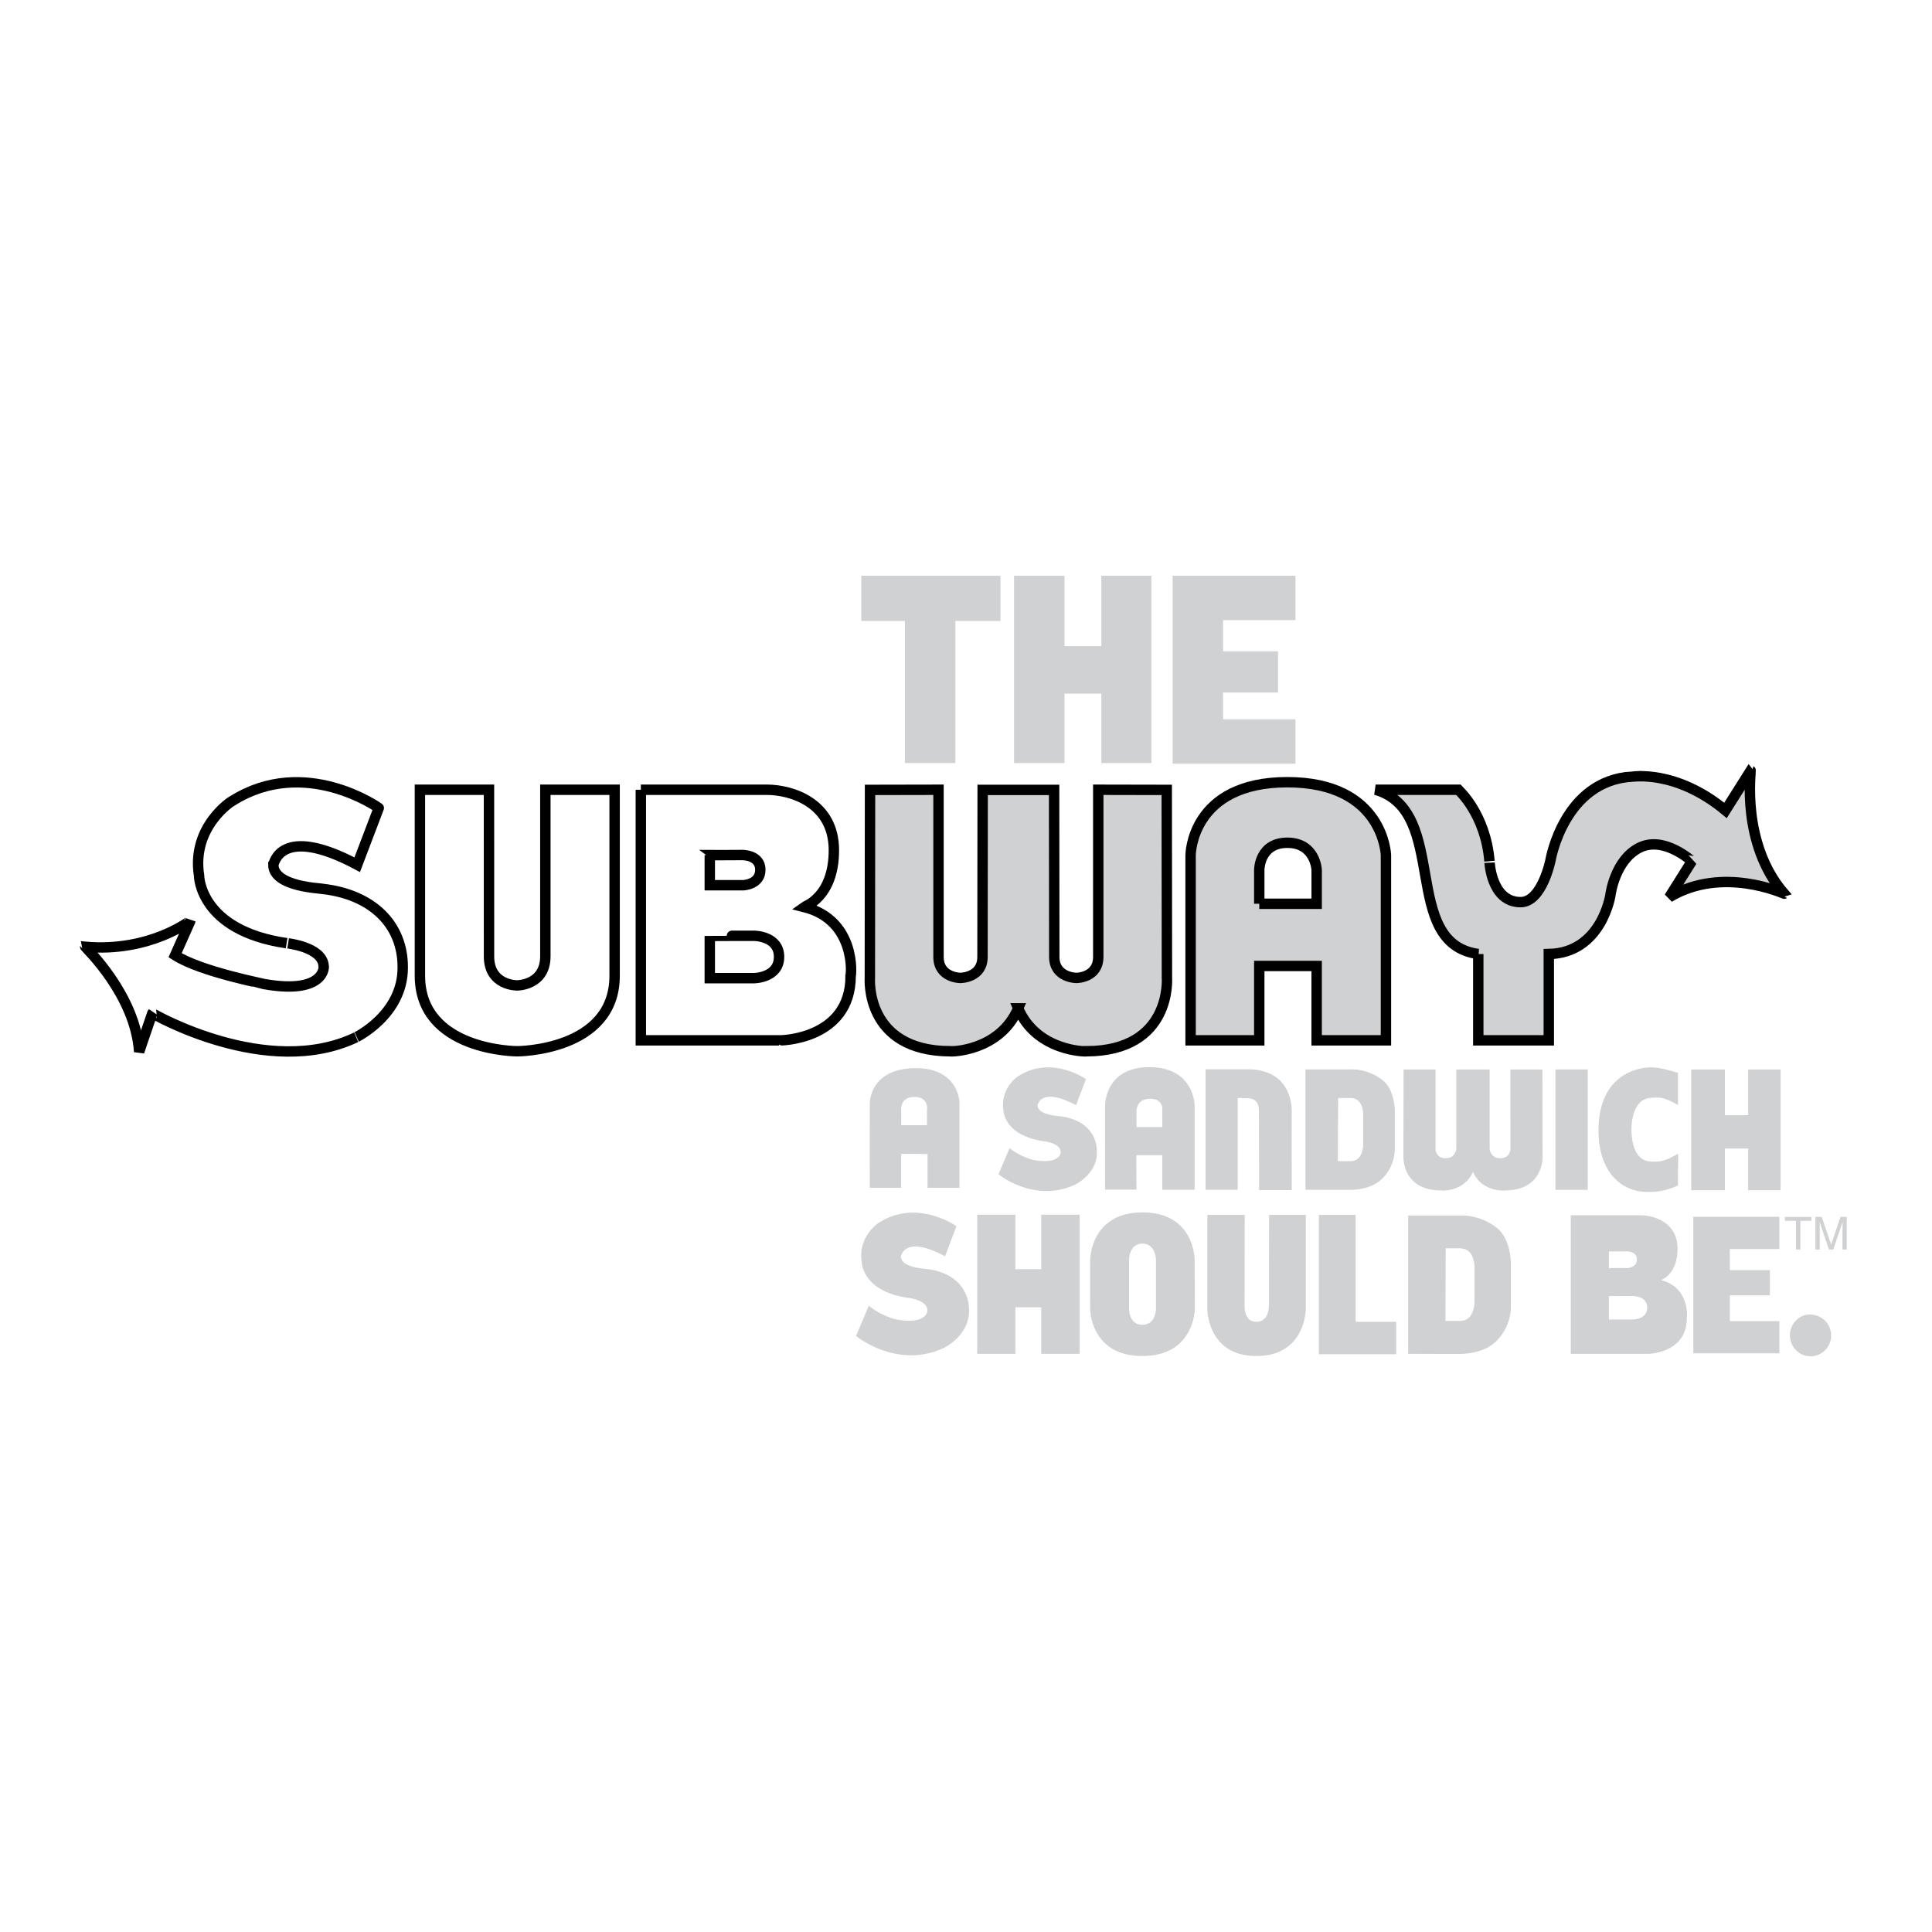
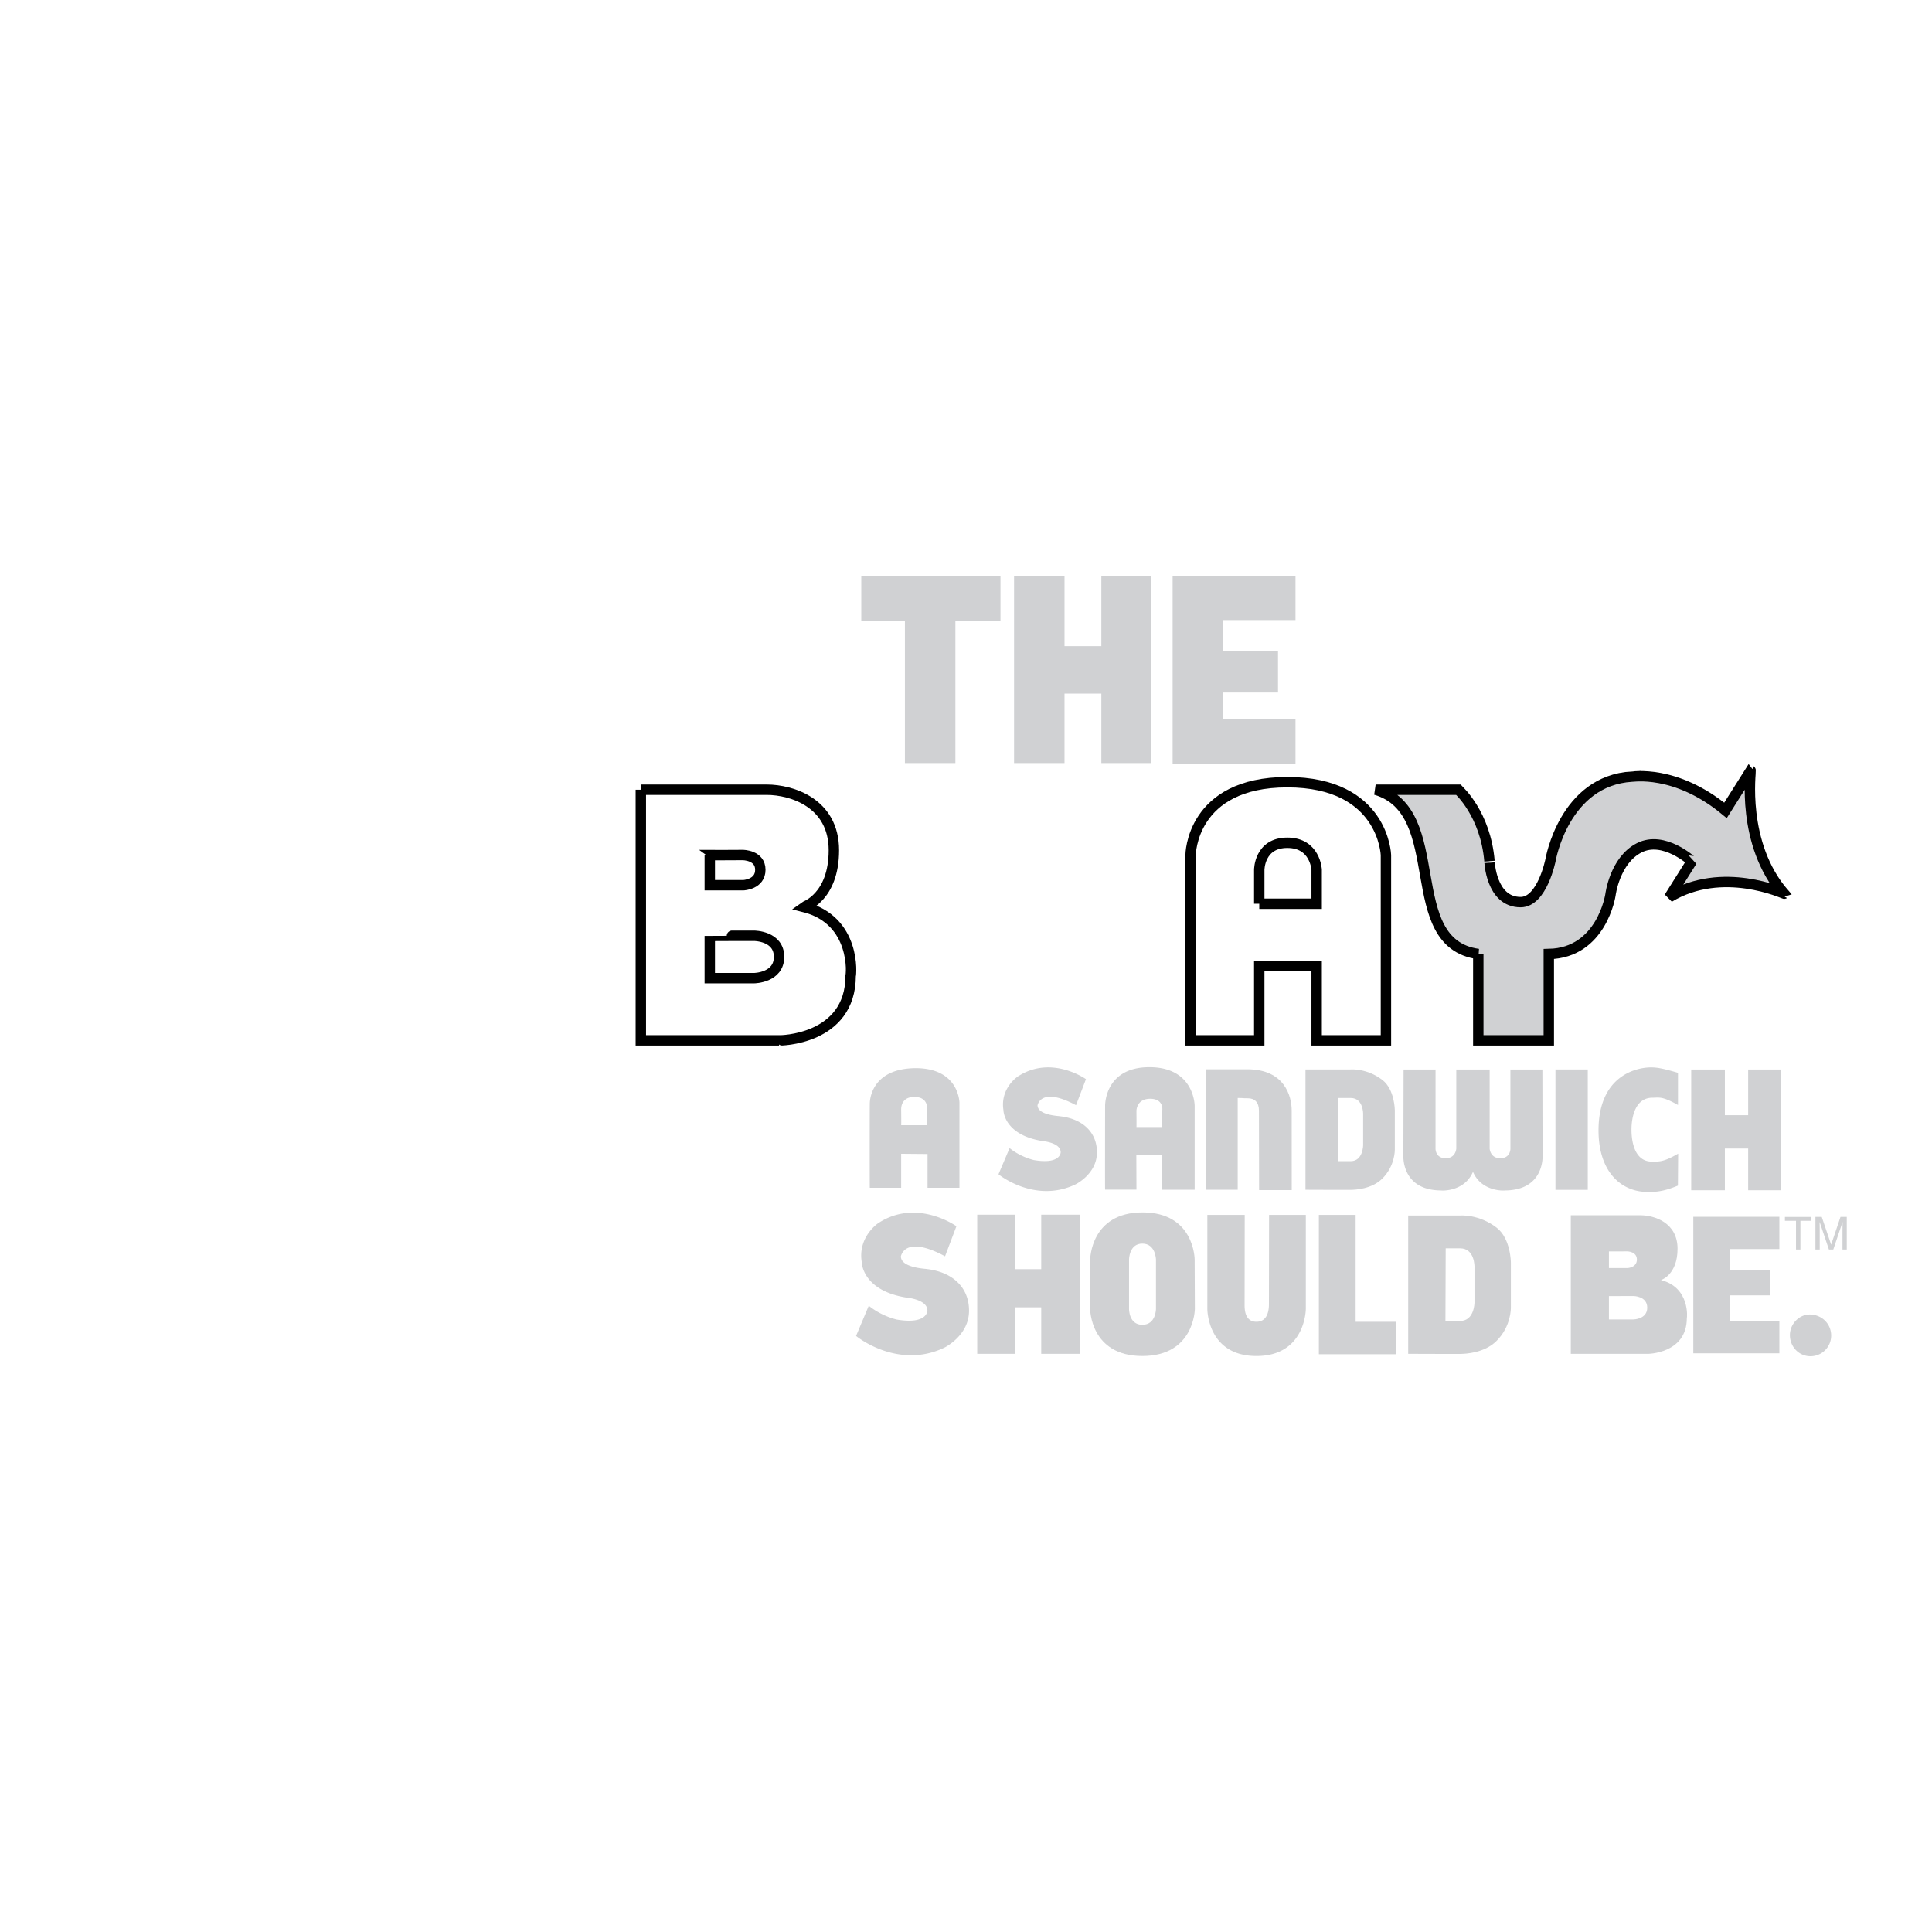
<svg xmlns="http://www.w3.org/2000/svg" width="2500" height="2500" viewBox="0 0 192.756 192.756">
-   <path fill-rule="evenodd" clip-rule="evenodd" fill="#fff" d="M0 0h192.756v192.756H0V0z" />
-   <path d="M63.936 78.793h12.566c2.481 0 6.694 1.307 6.694 6.035s-2.958 5.636-2.988 5.659c5.269 1.324 4.718 6.882 4.662 6.864 0 6.445-7.145 6.473-7.144 6.445h-13.79V78.793zm6.879 14.584v4.214h4.423s2.488-.025 2.488-2.126-2.49-2.101-2.49-2.101-4.421.005-4.421.013zm0-8.068v3.011h3.347s1.696-.066 1.696-1.54-1.744-1.474-1.744-1.474-3.285.021-3.299.003z" fill-rule="evenodd" clip-rule="evenodd" fill="#fff" />
+   <path fill-rule="evenodd" clip-rule="evenodd" fill="#fff" d="M0 0h192.756H0V0z" />
  <path d="M63.936 78.793h12.566c2.481 0 6.694 1.307 6.694 6.035s-2.958 5.636-2.988 5.659c5.269 1.324 4.718 6.882 4.662 6.864 0 6.445-7.145 6.473-7.144 6.445h-13.79V78.793m6.879 14.584v4.214h4.423s2.488-.025 2.488-2.126-2.49-2.101-2.49-2.101-4.421.005-4.421.013m0-8.068v3.011h3.347s1.696-.066 1.696-1.54-1.744-1.474-1.744-1.474-3.285.021-3.299.003z" fill="none" stroke="#000" stroke-width="1.037" stroke-miterlimit="2.613" />
  <path d="M156.719 121.248h6.949c1.373 0 3.701.723 3.701 3.336 0 2.615-1.635 3.117-1.652 3.131 2.914.73 2.609 3.805 2.578 3.795 0 3.564-3.951 3.58-3.949 3.564h-7.627v-13.826zm3.804 8.064v2.33h2.445s1.377-.014 1.377-1.176-1.377-1.162-1.377-1.162-2.445.005-2.445.008zm0-4.46v1.664h1.852s.938-.037.938-.852-.965-.814-.965-.814-1.817.011-1.825.002z" fill-rule="evenodd" clip-rule="evenodd" fill="#d0d1d3" />
-   <path d="M54.41 78.793v16.61c0 2.911-2.802 2.911-2.802 2.911s-2.819.049-2.819-2.89l-.003-16.631h-6.891v18.554c0 7.537 9.713 7.537 9.713 7.537s9.713 0 9.713-7.537V78.793H54.41zM28.586 94.1c-.028-.005 3.594.346 3.706 2.288.048-.001.181 2.845-5.857 1.806-.037-.027-6.411-1.246-8.966-2.889l1.554-3.492c-.009.038-4.064 3.209-10.52 2.649-.009.055 5.007 4.756 5.379 10.477l1.315-3.854c-.022.018 11.458 6.643 20.322 2.408-.059.023 4.686-2.221 4.662-6.984.01-4.237-2.986-7.255-8.009-7.827.007-.06-4.904-.154-4.901-2.408.053-.048.66-4.107 8.368 0l2.152-5.66c.032.008-7.353-5.255-14.584-.722-.014-.042-4.124 2.555-3.347 7.465-.003.047.059 5.475 8.726 6.743z" fill-rule="evenodd" clip-rule="evenodd" fill="#fff" stroke="#000" stroke-width="1.037" stroke-miterlimit="2.613" />
  <path fill-rule="evenodd" clip-rule="evenodd" fill="#d0d1d3" d="M155.188 118.713v-12.012h3.224v12.012h-3.224zM167.414 110.246c-1.605-.904-1.889-.725-2.553-.725-1.676 0-2.088 1.863-2.088 3.186 0 1.402.412 3.186 2.025 3.186.727 0 1.178.055 2.631-.793l-.023 3.189c-1.543.646-2.324.631-3.035.631-2.641 0-4.887-2.023-4.887-6.133 0-5.385 3.67-6.293 5.234-6.293.57 0 1.123.08 2.695.541v3.211h.001zM148.623 106.707v7.893s.055.959 1.062.959c1.01 0 1.01-.934 1.01-.934l-.002-7.918h3.191l.018 8.547c.002-.004.246 3.506-3.768 3.518.002.021-2.309.164-3.174-1.859-.867 2.023-3.176 1.881-3.174 1.859-4.014-.012-3.771-3.521-3.77-3.518l.02-8.547h3.189l-.002 7.918s0 .934 1.01.934c1.008 0 1.062-.959 1.062-.959v-7.893h3.328zM110.256 118.691c-.016 0 0-8.346 0-8.346s-.092-3.873 4.422-3.873 4.514 3.857 4.514 3.857v8.373h-3.236v-3.449h-2.584l.012 3.438h-3.128zm3.127-6.246h2.578l-.006-1.645c.016-.004.184-1.174-1.201-1.174-1.383 0-1.371 1.217-1.371 1.217s.017 1.614 0 1.602zM99.621 117.154c-.01.01 3.611 2.957 7.68 1.014-.027.012 2.15-1.02 2.141-3.205.004-1.945-1.371-3.33-3.678-3.592.004-.029-2.25-.072-2.248-1.105.023-.023.303-1.887 3.84 0l.988-2.598c.014.002-3.375-2.412-6.695-.332-.006-.02-1.893 1.172-1.535 3.426-.002.021.027 2.514 4.006 3.096-.014-.002 1.648.158 1.701 1.051.021-.002.082 1.305-2.689.828-.018-.014-1.262-.27-2.404-1.191l-1.107 2.608zM86.781 118.508c-.014 0-.014-7.869 0-8.346-.014-.631.32-3.557 4.554-3.592 4.369-.016 4.4 3.457 4.39 3.482v8.455h-3.183v-3.371l-2.633-.023v3.395h-3.128zm3.128-6.246h2.579v-1.547c.018-.004.177-1.244-1.207-1.271-1.398-.035-1.366 1.131-1.372 1.217.006.431.018 1.614 0 1.601zM174.414 118.754v-4.164h-2.324v4.164h-3.358v-12.049h3.358v4.557h2.324v-4.557h3.236v12.049h-3.236zM130.283 121.209v9.379s-.01 4.703-4.928 4.703-4.898-4.703-4.898-4.703v-9.379h3.729l-.012 8.877c0 .363-.062 1.787 1.182 1.787 1.246 0 1.246-1.441 1.246-1.787l.014-8.877h3.667zM131.584 135.113v-13.904h3.668v10.666h4.045v3.238h-7.713zM178.58 133.203c0-1.109.916-2.055 1.977-2.055 1.168 0 2.139.891 2.139 2.109a2.06 2.06 0 0 1-2.066 2.057c-1.151 0-2.05-.947-2.05-2.111zM85.411 133.285c-.012.01 4.145 3.408 8.814 1.168-.031.014 2.469-1.176 2.456-3.697.005-2.242-1.573-3.84-4.219-4.143.004-.031-2.583-.082-2.582-1.273.027-.025.347-2.176 4.408 0l1.133-2.996c.018.004-3.873-2.781-7.683-.383-.007-.021-2.172 1.354-1.763 3.951-.002.025.031 2.898 4.597 3.57-.015-.004 1.893.182 1.952 1.211.025-.002.095 1.504-3.086.955-.019-.016-1.448-.311-2.76-1.373l-1.267 3.01zM103.883 135.074v-4.64h-2.578v4.64h-3.807v-13.883h3.807v5.438h2.578v-5.438h3.838v13.883h-3.838zM168.941 121.402h8.588v3.215h-4.945v2.106h4v2.515h-4v2.569h4.945v3.216h-8.588v-13.621z" />
-   <path d="M101.582 100.602c-1.852 4.324-6.774 4.328-6.77 4.283-8.572-.025-8.026-7.318-8.026-7.318l.017-18.759 6.832-.014v16.672c0 2.101 2.179 2.101 2.179 2.101s2.21 0 2.21-2.101.016-16.659.016-16.659h7.129s.016 14.558.016 16.659c0 2.101 2.209 2.101 2.209 2.101s2.18 0 2.18-2.101V78.794l6.832.014.018 18.759s.545 7.293-8.027 7.318c.001.045-4.965.041-6.815-4.283z" fill-rule="evenodd" clip-rule="evenodd" fill="#d0d1d3" stroke="#000" stroke-width="1.037" stroke-miterlimit="2.613" />
-   <path d="M118.787 85.306s.031-7.265 9.65-7.265 9.838 7.265 9.838 7.265v18.491h-6.912v-7.422h-5.727v7.422h-6.85V85.306h.001zm6.85 4.861h5.727V86.78s-.125-2.697-2.926-2.697-2.801 2.697-2.801 2.697v3.387z" fill-rule="evenodd" clip-rule="evenodd" fill="#d0d1d3" />
  <path d="M118.787 85.306s.031-7.265 9.65-7.265 9.838 7.265 9.838 7.265v18.491h-6.912v-7.422h-5.727v7.422h-6.85V85.306m6.851 4.861h5.727V86.78s-.125-2.697-2.926-2.697-2.801 2.697-2.801 2.697v3.387z" fill="none" stroke="#000" stroke-width="1.037" stroke-miterlimit="2.613" />
  <path d="M123.488 118.703h-3.207v-12.021h4.172c3.703 0 4.42 2.674 4.42 4.119l.004 7.939h-3.256s-.016-7.125-.016-7.939c0-.816-.424-1.225-1.1-1.225s-.338-.029-1.018-.029v9.156h.001zM119.191 125.664s0-4.703-5.199-4.703c-5.197 0-5.223 4.703-5.223 4.703l-.006 4.924s0 4.703 5.209 4.703 5.24-4.703 5.24-4.703l-.021-4.924zm-6.546 0s0-1.588 1.328-1.588 1.359 1.588 1.359 1.588v4.924s0 1.588-1.359 1.588-1.328-1.588-1.328-1.588v-4.924zM134.758 106.697s1.615-.146 3.172 1.059c1.227.947 1.232 3.029 1.232 3.029v3.916s.037 1.629-1.268 2.906c-1.051 1.029-2.654 1.096-3.107 1.104-.453.01-4.539-.008-4.539-.008v-12.006h4.51zm-1.278 9.153h1.277c1.244 0 1.244-1.6 1.244-1.6v-3.105s.031-1.598-1.244-1.598h-1.254l-.023 6.303zM90.283 76.13V61.955H85.93v-4.513h13.888v4.513H95.32V76.13h-5.037zM109.881 76.13V69.2h-3.674v6.93h-5.033V57.442h5.033v7.028h3.674v-7.028h4.99V76.13h-4.99zM116.992 57.442h12.26v4.426h-7.225v3.113h5.481v4.113h-5.481v2.672h7.225v4.427h-12.26V57.442z" fill-rule="evenodd" clip-rule="evenodd" fill="#d0d1d3" />
  <path d="M147.49 95.184c-7.857-1.089-2.803-14.221-10.242-16.39h8.248c.035.04 2.709 2.404 3.109 7.118-.004-.06.109 4.094 3.107 4.094 2.158 0 2.988-4.215 2.988-4.215s1.342-7.906 8.129-8.308c-.029.051 4.289-.791 9.324 3.371l2.51-3.974c.049.021-1 7.287 3.348 12.282-.025.02-6.162-2.853-11.477.361l2.271-3.612c-.02.01-2.805-2.577-5.26-1.324-2.453 1.251-2.869 4.696-2.869 4.696s-.861 5.794-6.152 5.9v8.613h-7.035v-8.612h.001z" fill-rule="evenodd" clip-rule="evenodd" fill="#d0d1d3" stroke="#000" stroke-width="1.037" stroke-miterlimit="2.613" />
  <path d="M145.678 121.273s1.855-.168 3.646 1.217c1.41 1.088 1.416 3.482 1.416 3.482v4.5s.043 1.873-1.457 3.34c-1.209 1.184-3.051 1.26-3.57 1.27-.521.01-5.217-.01-5.217-.01v-13.799h5.182zm-1.467 10.518h1.467c1.432 0 1.432-1.838 1.432-1.838v-3.568s.035-1.838-1.432-1.838h-1.441l-.026 7.244zM178.082 121.414h2.648v.389h-1.103v2.863h-.439v-2.863h-1.106v-.389zM183.826 124.666v-1.92c0-.096.008-.508.008-.811h-.008l-.918 2.73h-.436l-.918-2.727h-.01c0 .299.01.711.01.807v1.92h-.428v-3.252h.631l.932 2.75h.01l.926-2.75h.627v3.252h-.426v.001z" fill-rule="evenodd" clip-rule="evenodd" fill="#d0d1d3" />
</svg>